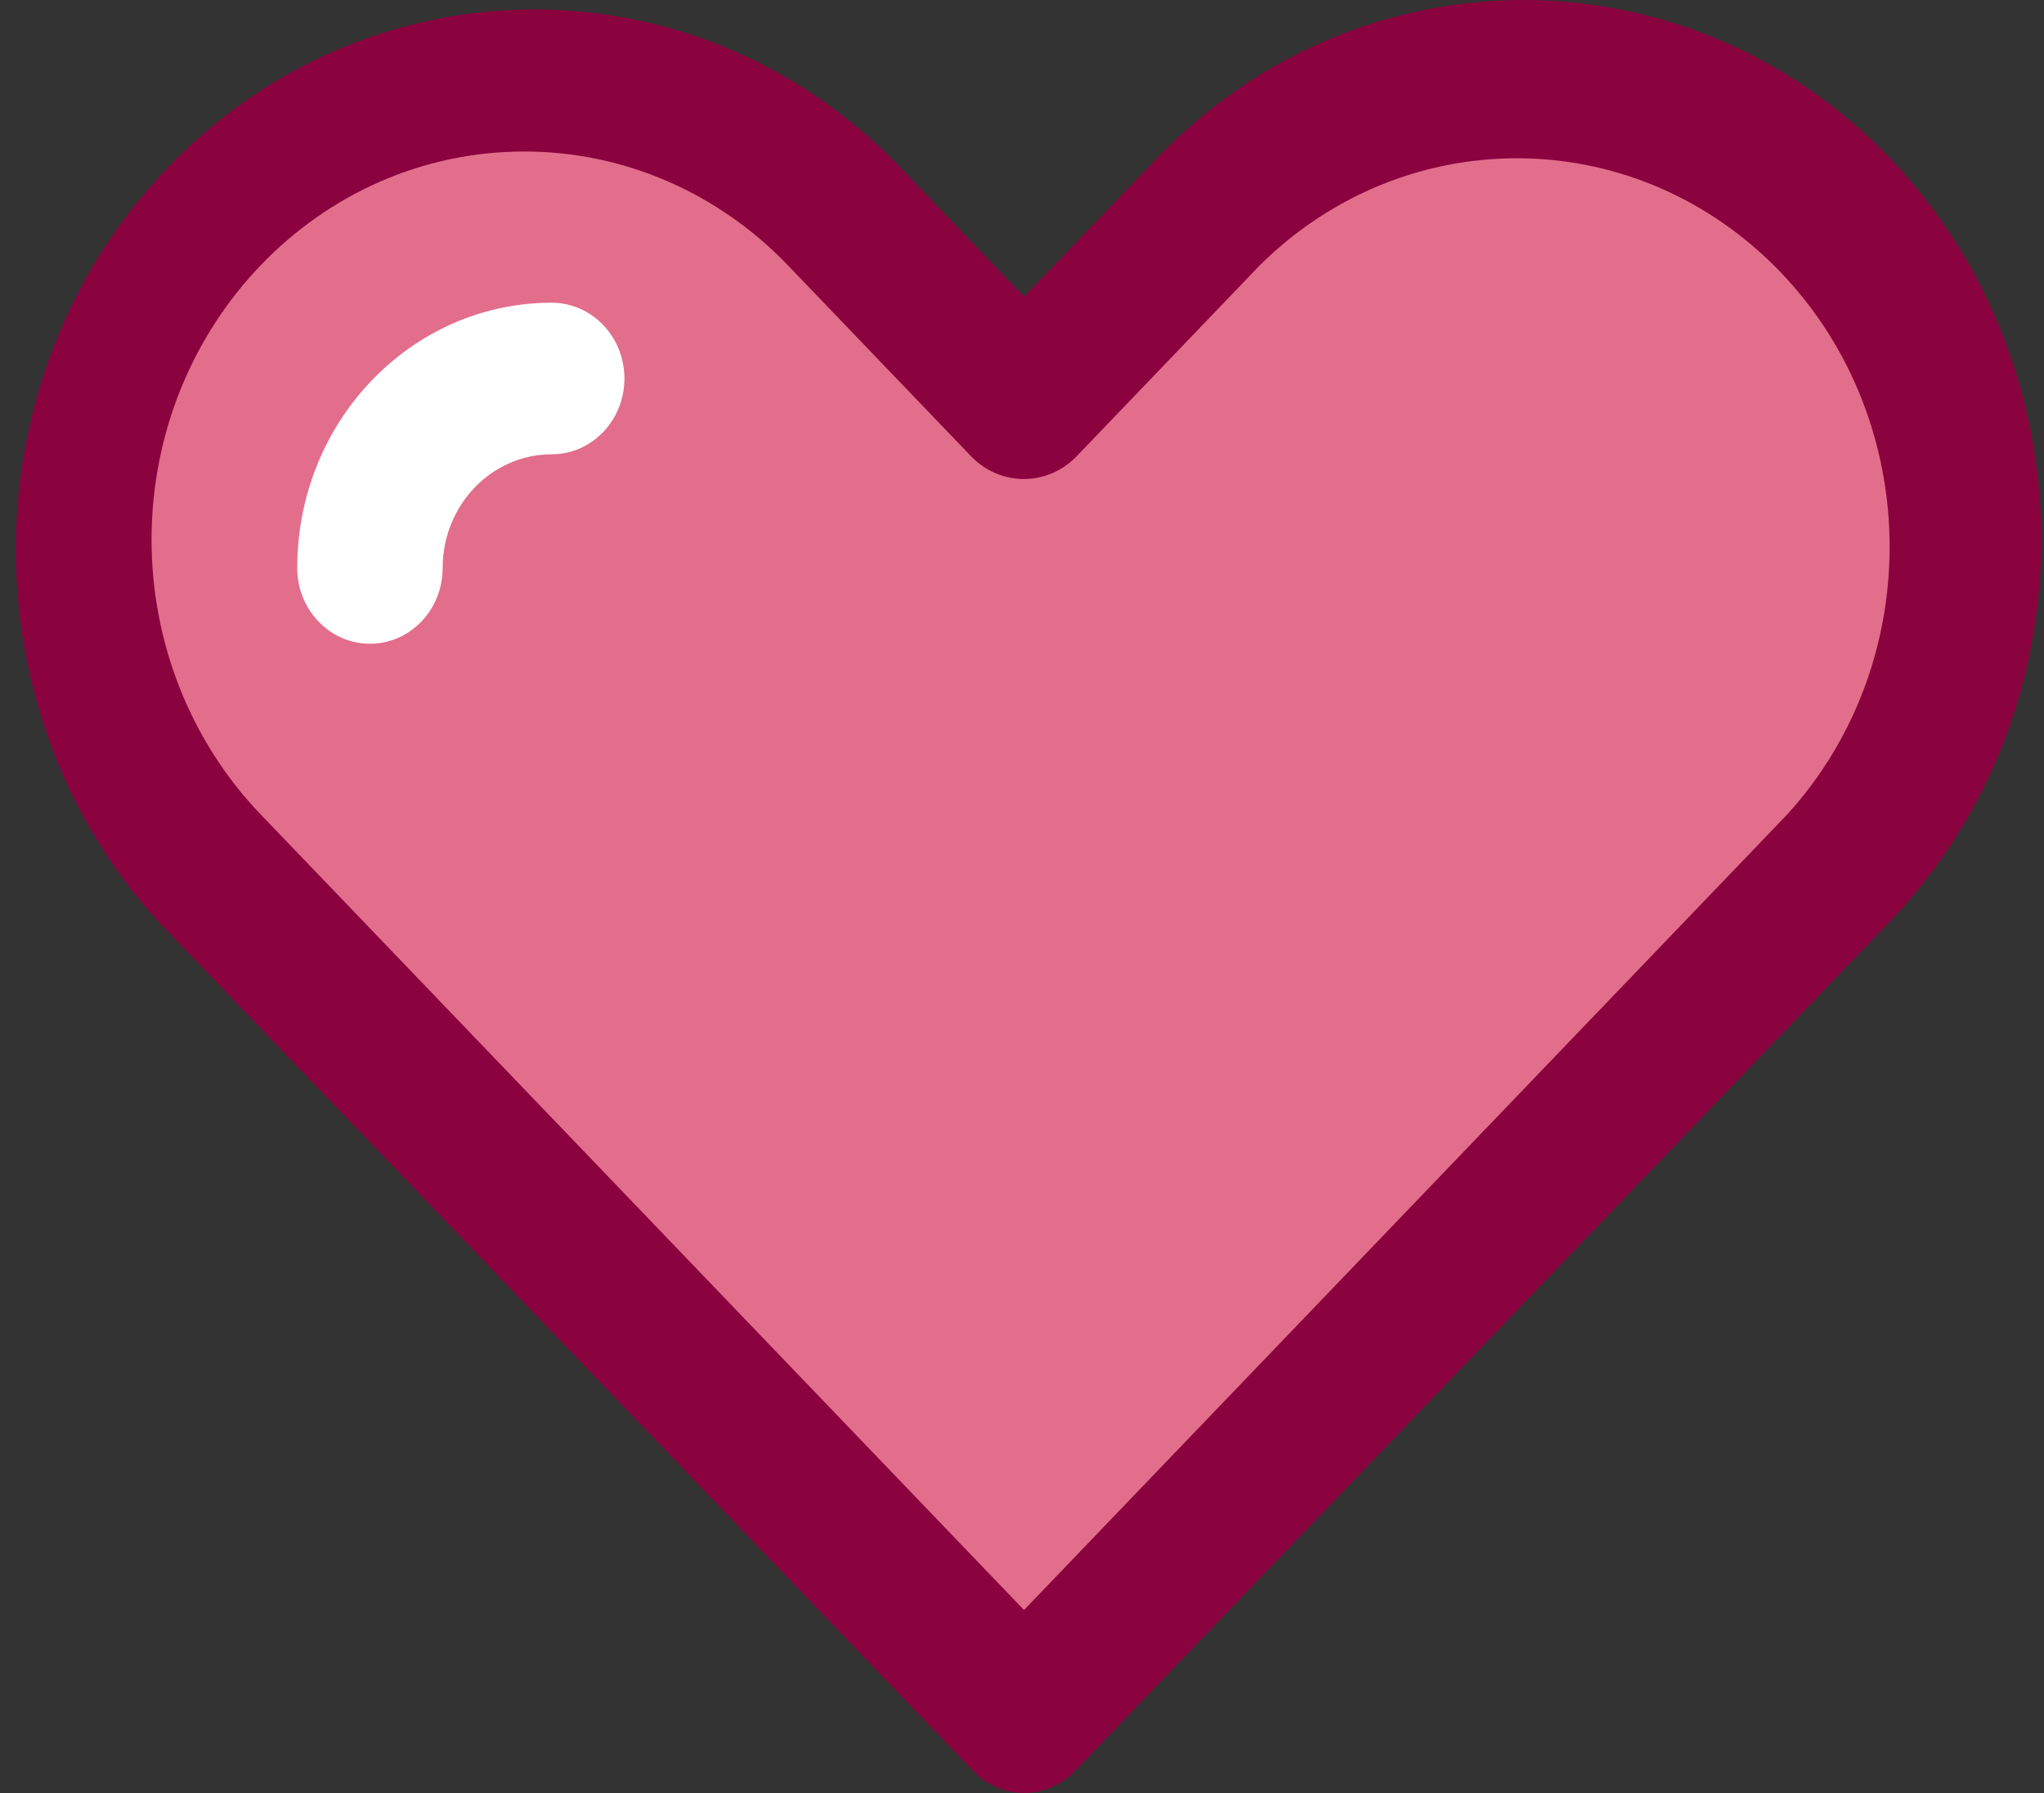
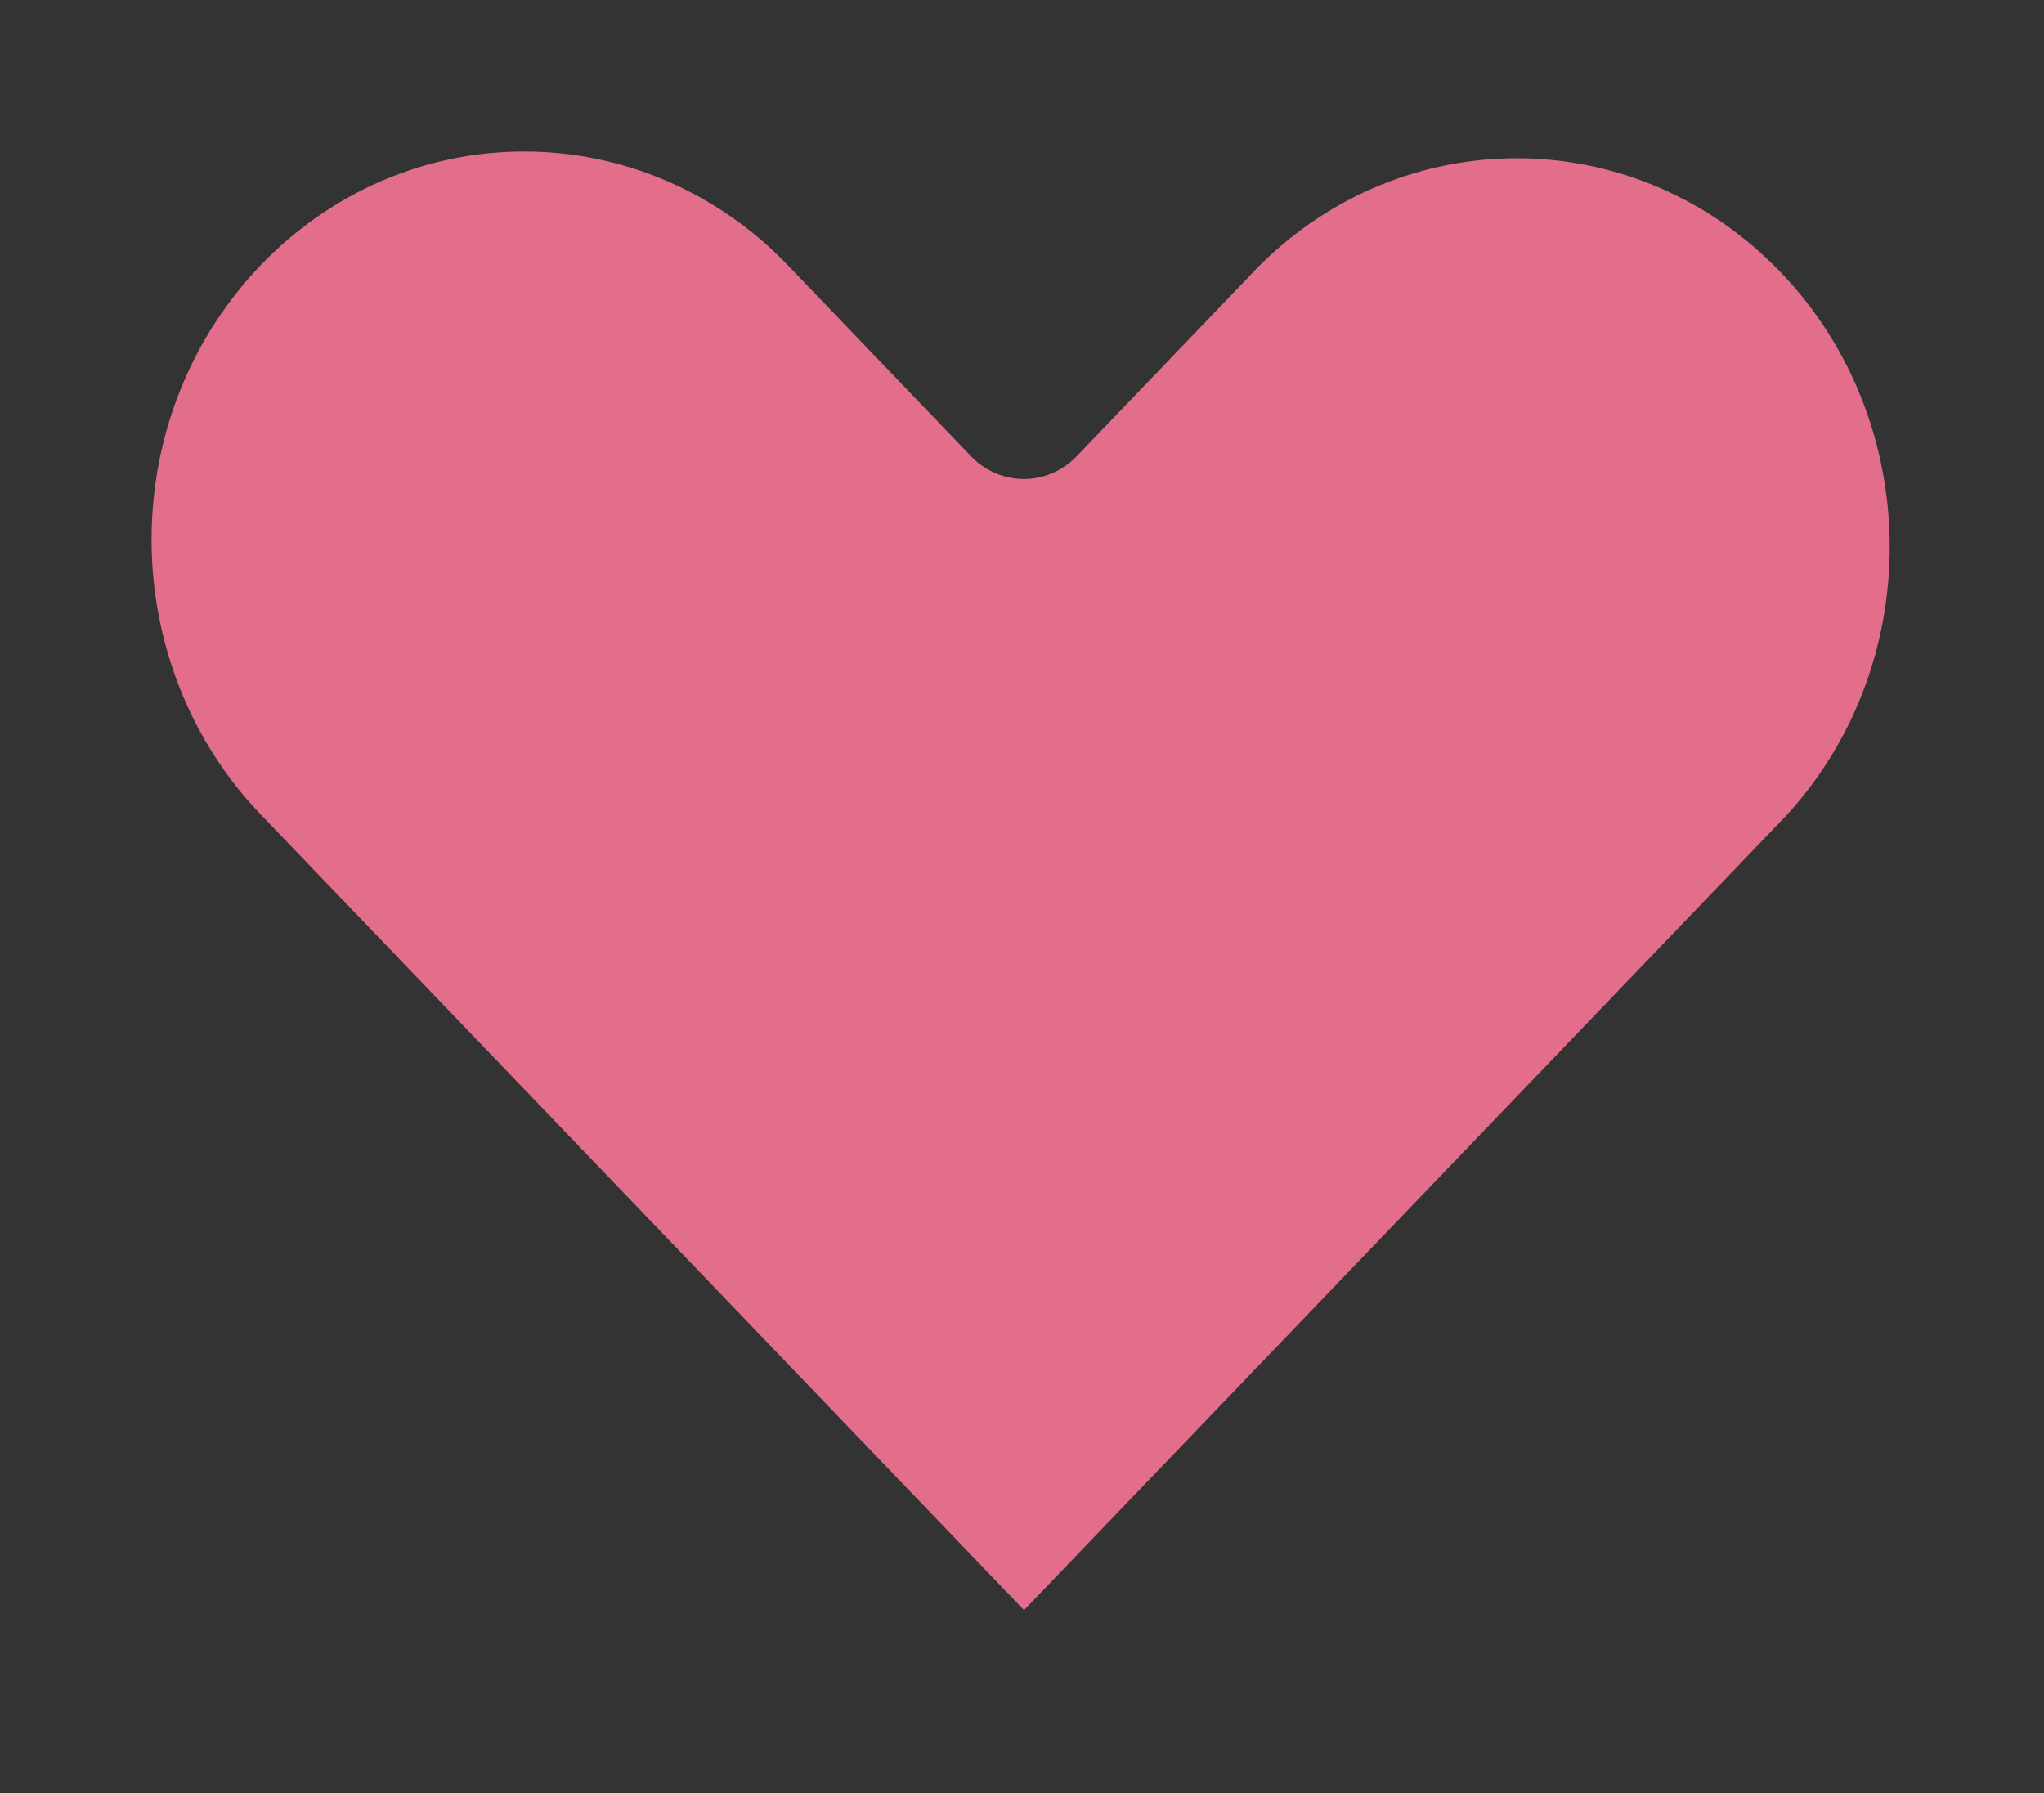
<svg xmlns="http://www.w3.org/2000/svg" width="114" height="100" viewBox="0 0 114 100" fill="none">
  <rect x="0" y="0" width="114" height="100" fill="#333333" stroke="none" />
  <path d="M98.91 14.778C90.883 6.838 78.29 6.838 70.269 14.791L59.972 25.525C58.36 27.112 55.847 27.112 54.235 25.525L43.938 14.791C40.049 10.731 34.766 8.451 29.259 8.451C17.785 8.431 8.466 18.118 8.453 30.079C8.447 35.832 10.634 41.359 14.542 45.426L57.113 89.801L99.684 45.426C107.589 36.739 107.244 23.018 98.916 14.778H98.91Z" fill="#E26E8C" />
  <path d="M30.771 25.337C27.413 25.337 24.688 28.177 24.688 31.678C24.688 34.011 22.872 35.904 20.633 35.904C18.395 35.904 16.578 34.011 16.578 31.678C16.578 23.511 22.929 16.884 30.771 16.884C33.009 16.884 34.826 18.777 34.826 21.111C34.826 23.444 33.009 25.337 30.771 25.337Z" fill="#E26E8C" />
-   <path d="M105.398 8.81C94.109 -2.937 75.823 -2.937 64.535 8.81L57.115 16.544L49.696 8.81C38.542 -2.237 21.043 -2.237 9.882 8.81C-1.695 20.271 -2.162 39.338 8.827 51.405L54.25 98.753C55.005 99.547 56.035 99.993 57.109 100C58.184 100 59.213 99.547 59.968 98.753L105.391 51.405C116.661 39.638 116.661 20.577 105.391 8.81H105.398Z" fill="#8A033E" />
-   <path d="M57.113 89.794L14.542 45.426C10.634 41.359 8.447 35.832 8.453 30.079C8.472 18.118 17.785 8.438 29.259 8.451C34.766 8.451 40.042 10.731 43.938 14.791L54.235 25.525C55.847 27.112 58.36 27.112 59.972 25.525L70.269 14.791C78.296 6.844 90.883 6.838 98.91 14.778C107.244 23.018 107.583 36.739 99.677 45.426L57.107 89.8L57.113 89.794Z" fill="#E26E8C" />
-   <path d="M30.771 16.884C22.936 16.884 16.578 23.504 16.578 31.678C16.578 34.011 18.395 35.904 20.633 35.904C22.872 35.904 24.688 34.011 24.688 31.678C24.688 28.177 27.413 25.337 30.771 25.337C33.009 25.337 34.826 23.444 34.826 21.111C34.826 18.777 33.009 16.884 30.771 16.884Z" fill="white" />
</svg>